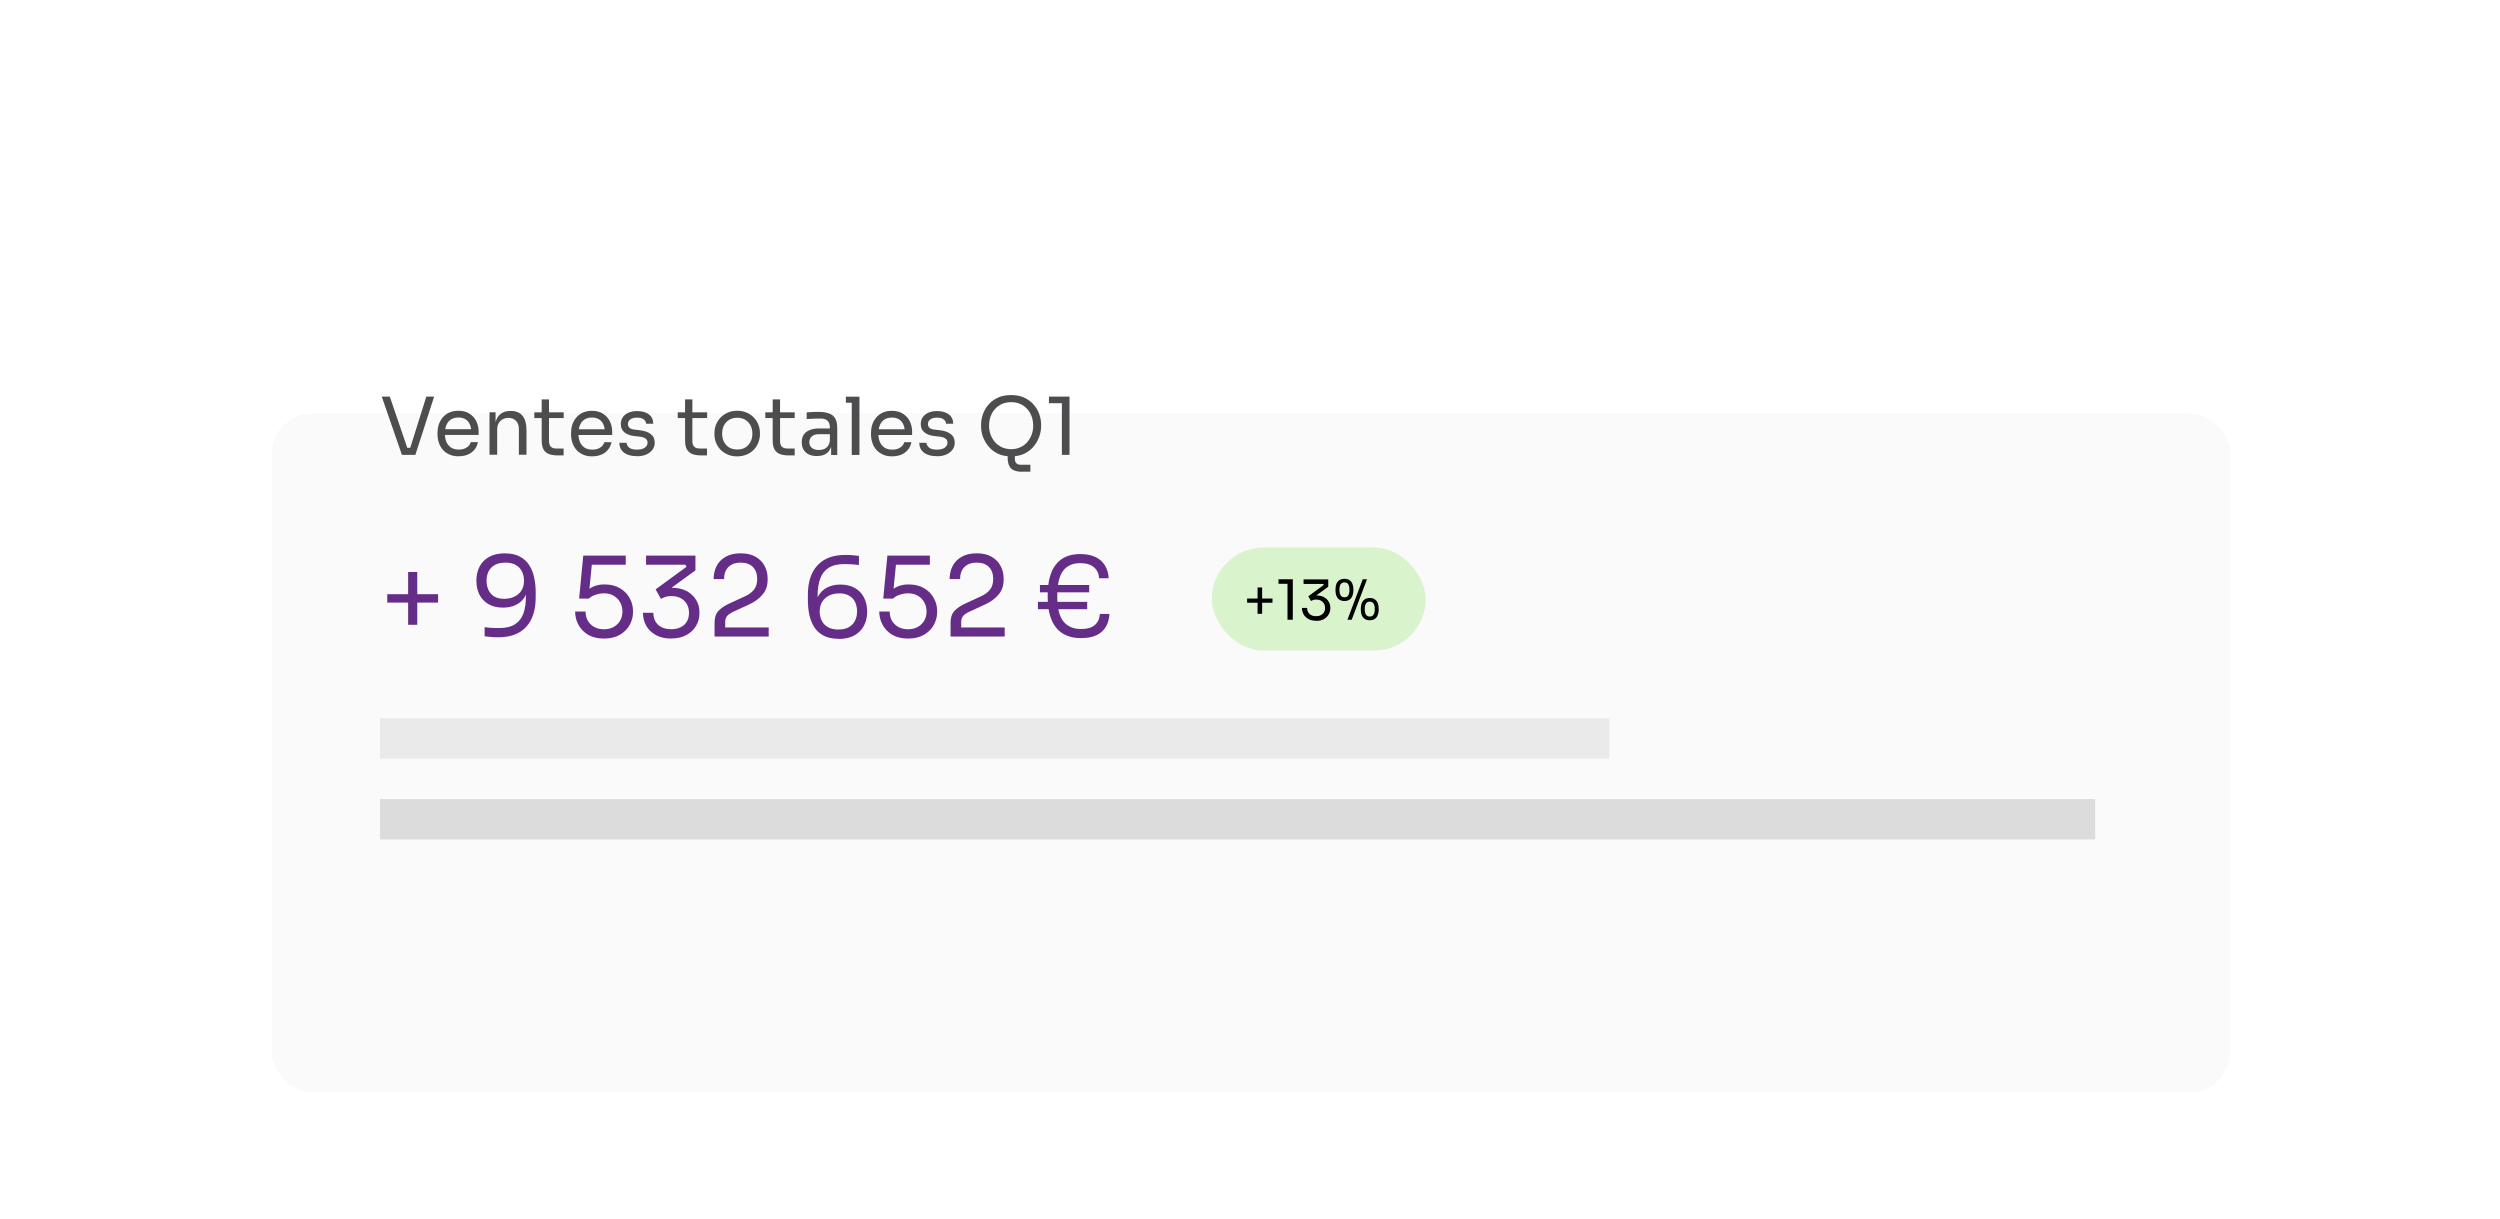
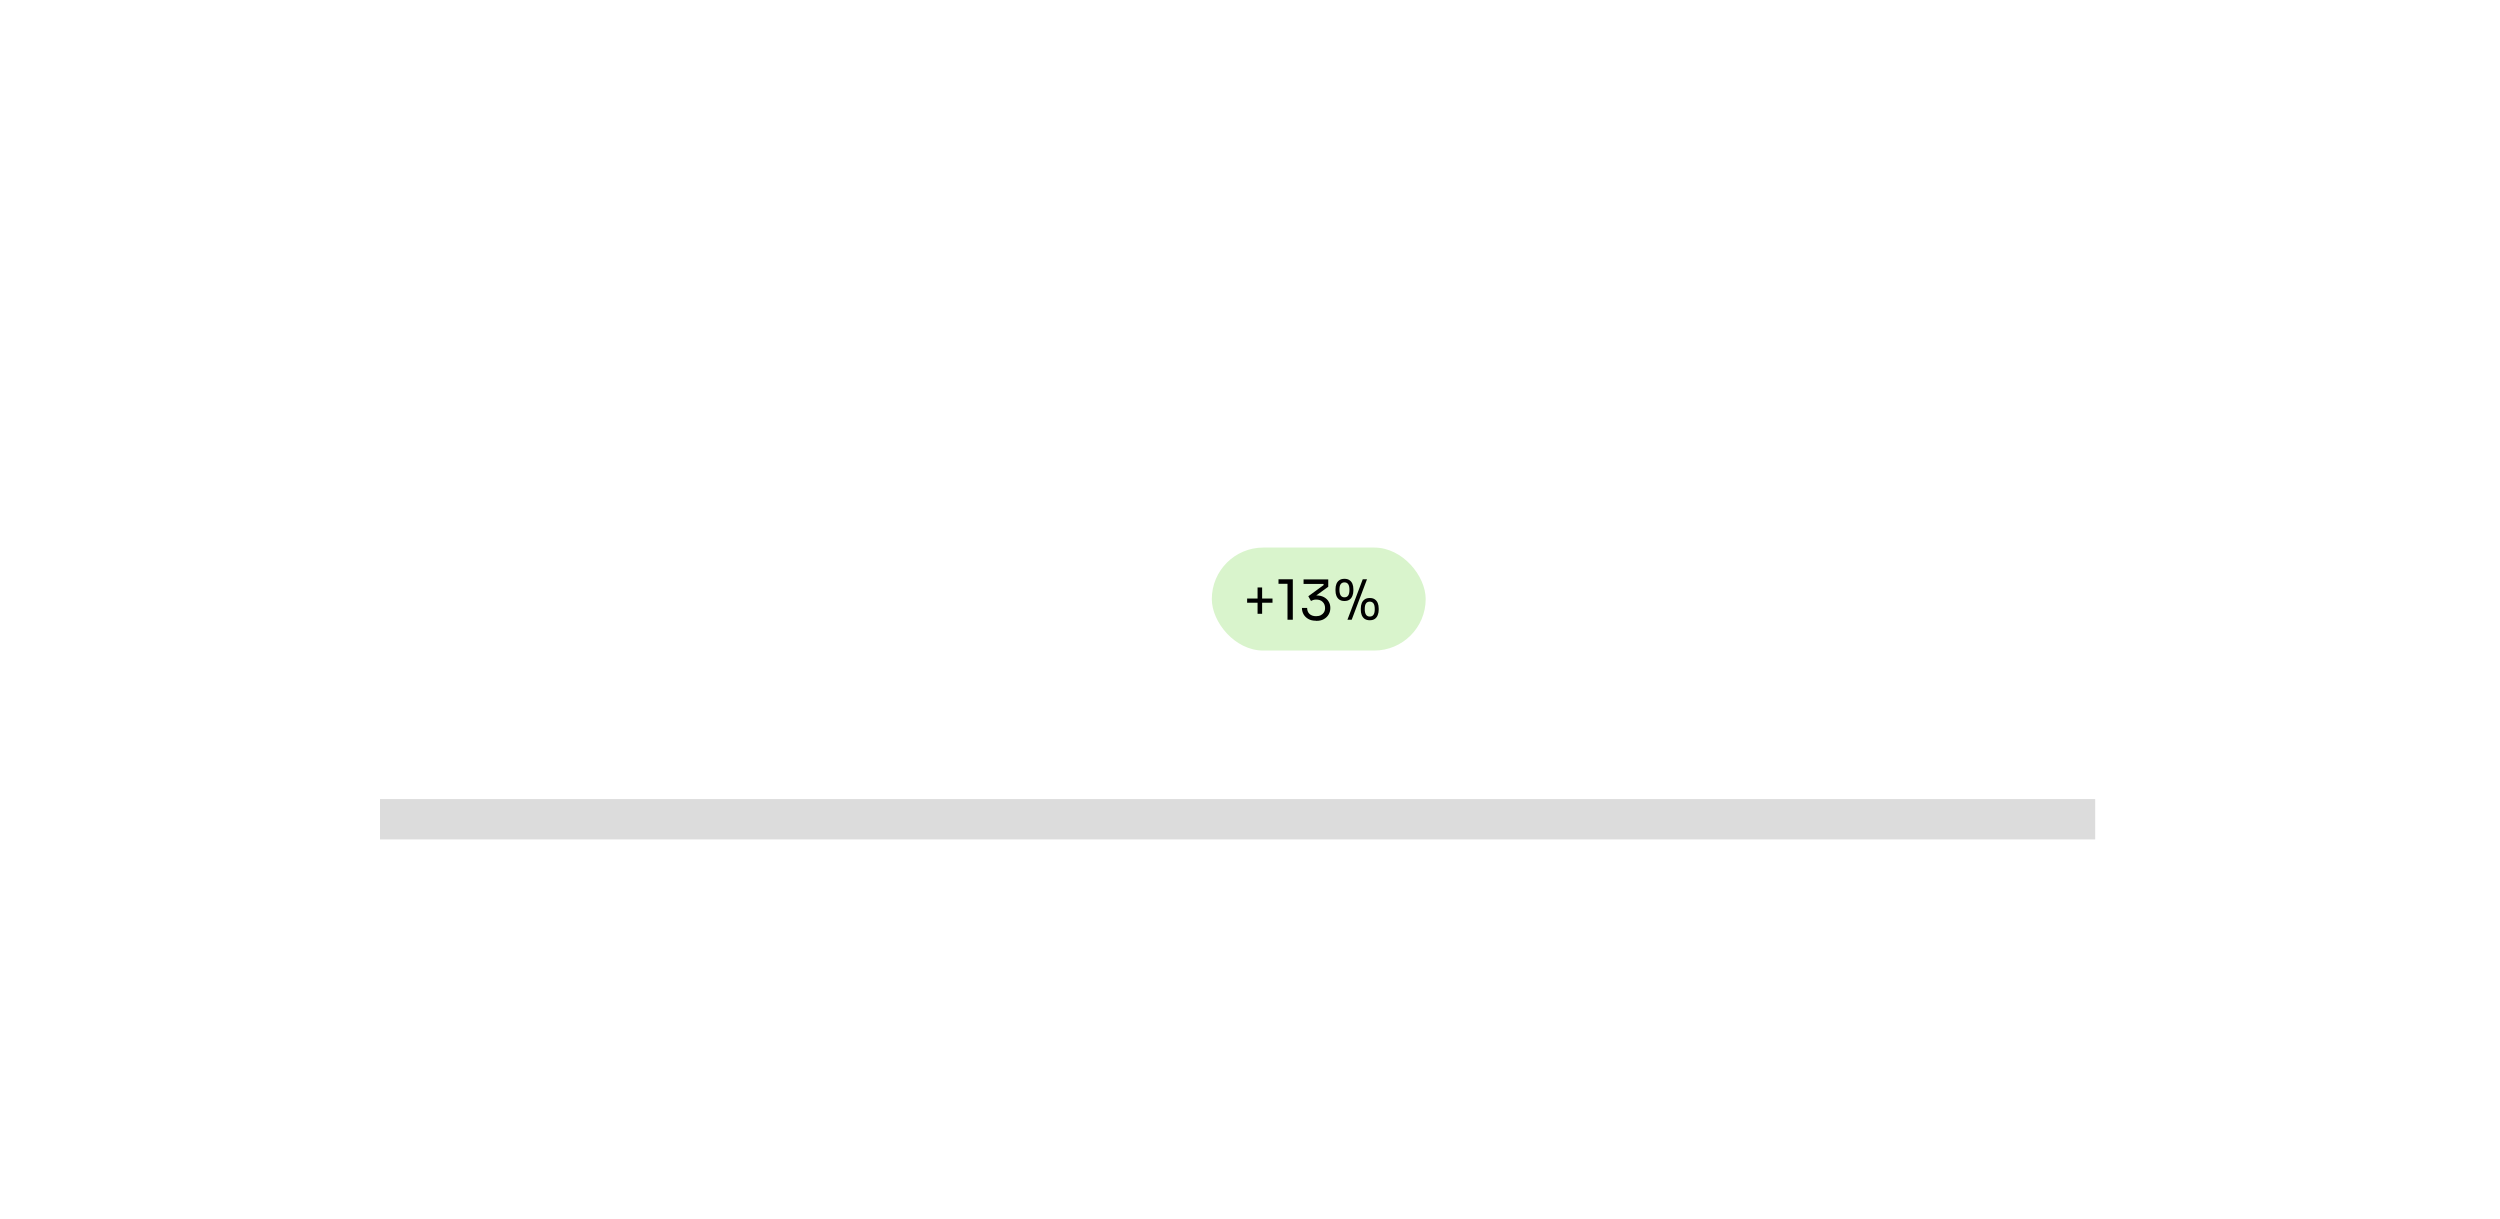
<svg xmlns="http://www.w3.org/2000/svg" id="Calque_1" data-name="Calque 1" viewBox="0 0 400 195">
  <defs>
    <style>
      .cls-1 {
        fill: #652d87;
      }

      .cls-2 {
        fill: #d9f4cc;
      }

      .cls-3 {
        fill: #4d4d4f;
      }

      .cls-4 {
        filter: url(#drop-shadow-1);
      }

      .cls-5 {
        fill: #eaeaea;
      }

      .cls-6 {
        fill: #fafafa;
        filter: url(#drop-shadow-2);
      }

      .cls-7 {
        fill: #dcdcdc;
      }
    </style>
    <filter id="drop-shadow-1" filterUnits="userSpaceOnUse">
      <feOffset dx="0" dy="22.68" />
      <feGaussianBlur result="blur" stdDeviation="14.17" />
      <feFlood flood-color="#000" flood-opacity=".1" />
      <feComposite in2="blur" operator="in" />
      <feComposite in="SourceGraphic" />
    </filter>
    <filter id="drop-shadow-2" filterUnits="userSpaceOnUse">
      <feOffset dx="0" dy="22.68" />
      <feGaussianBlur result="blur-2" stdDeviation="14.17" />
      <feFlood flood-color="#000" flood-opacity=".1" />
      <feComposite in2="blur-2" operator="in" />
      <feComposite in="SourceGraphic" />
    </filter>
  </defs>
  <g class="cls-4">
    <g>
-       <rect class="cls-6" x="43.48" y="20.79" width="313.33" height="108.63" rx="6.46" ry="6.46" shape-rendering="crispEdges" />
-       <path class="cls-3" d="m64.31,50.1l-3.23-9.32h1.29l2.9,8.5-.61-.31h1.53l-.65.31,2.67-8.5h1.25l-3,9.32h-2.14Zm9.09.23c-.6,0-1.11-.1-1.54-.31-.43-.2-.79-.47-1.06-.8-.27-.34-.48-.72-.61-1.14-.13-.42-.19-.84-.19-1.28v-.23c0-.44.06-.87.19-1.29.14-.42.34-.79.61-1.12.27-.34.62-.61,1.03-.81.43-.2.92-.31,1.49-.31.74,0,1.35.16,1.83.49.49.32.84.72,1.07,1.22.24.5.36,1.04.36,1.61v.55h-6.05v-.92h5.16l-.28.5c0-.49-.08-.9-.23-1.25-.15-.36-.38-.63-.69-.83-.31-.2-.69-.29-1.16-.29s-.89.11-1.21.33c-.32.22-.55.52-.71.91-.15.38-.23.83-.23,1.33s.08.92.23,1.31c.16.38.41.69.74.92.33.22.75.33,1.26.33.54,0,.97-.12,1.3-.36.34-.24.54-.51.61-.83h1.15c-.09.47-.28.87-.56,1.21-.28.34-.63.6-1.06.78-.43.18-.91.27-1.44.27Zm4.92-.23v-6.82h.97v2.92h-.15c0-.67.09-1.24.27-1.7.19-.47.47-.82.84-1.06.38-.25.85-.37,1.42-.37h.05c.86,0,1.49.27,1.9.8.42.54.62,1.31.62,2.32v3.89h-1.22v-4.15c0-.53-.15-.95-.45-1.26-.3-.32-.71-.49-1.22-.49s-.97.17-1.3.5c-.33.33-.5.77-.5,1.33v4.07h-1.22Zm10.82.08c-.51,0-.95-.07-1.33-.22-.36-.14-.65-.39-.85-.74-.2-.36-.29-.84-.29-1.44v-6.56h1.17v6.71c0,.37.1.65.29.86.2.2.49.29.85.29h1.2v1.1h-1.05Zm-3.65-5.97v-.92h4.7v.92h-4.7Zm9.28,6.13c-.6,0-1.11-.1-1.54-.31-.43-.2-.79-.47-1.06-.8-.27-.34-.48-.72-.61-1.14-.13-.42-.19-.84-.19-1.28v-.23c0-.44.06-.87.19-1.29.14-.42.34-.79.61-1.12.27-.34.62-.61,1.03-.81.42-.2.92-.31,1.49-.31.74,0,1.35.16,1.83.49.48.32.84.72,1.07,1.22.24.5.36,1.04.36,1.61v.55h-6.05v-.92h5.16l-.28.5c0-.49-.08-.9-.23-1.25-.15-.36-.38-.63-.69-.83-.31-.2-.69-.29-1.16-.29s-.89.11-1.21.33c-.32.22-.55.52-.71.91-.15.38-.23.83-.23,1.33s.08.92.23,1.31c.16.38.41.69.74.92.33.22.75.33,1.26.33.54,0,.97-.12,1.3-.36.34-.24.54-.51.61-.83h1.15c-.09.47-.28.87-.56,1.21-.28.34-.63.6-1.06.78-.43.18-.91.27-1.44.27Zm7.15-.03c-.89,0-1.59-.19-2.08-.57-.49-.38-.74-.91-.75-1.57h1.15c.02.26.15.51.4.75.26.23.68.34,1.29.34.54,0,.96-.11,1.25-.32.29-.22.43-.49.43-.8,0-.28-.11-.5-.32-.65-.21-.16-.56-.27-1.03-.32l-.74-.08c-.65-.07-1.17-.26-1.58-.57-.41-.32-.61-.77-.61-1.35,0-.43.11-.8.33-1.11.22-.32.53-.55.92-.72.39-.17.84-.25,1.35-.25.77,0,1.39.17,1.86.51.48.34.72.85.74,1.52h-1.15c0-.27-.14-.5-.38-.69-.24-.2-.6-.29-1.07-.29s-.84.1-1.09.29c-.25.19-.37.44-.37.74,0,.25.09.46.26.61.18.15.47.25.87.29l.74.08c.73.08,1.32.28,1.76.61.44.32.66.78.66,1.38,0,.43-.12.8-.37,1.14-.24.32-.57.58-1,.77-.43.18-.92.27-1.47.27Zm10.17-.13c-.51,0-.95-.07-1.33-.22-.37-.14-.65-.39-.86-.74-.2-.36-.29-.84-.29-1.44v-6.56h1.17v6.71c0,.37.1.65.29.86.21.2.49.29.85.29h1.2v1.1h-1.05Zm-3.65-5.97v-.92h4.7v.92h-4.7Zm9.52,6.13c-.6,0-1.12-.1-1.57-.31s-.83-.47-1.15-.8c-.31-.34-.54-.72-.7-1.14-.15-.42-.23-.84-.23-1.28v-.23c0-.43.08-.86.24-1.28.16-.43.4-.8.71-1.14.32-.34.7-.61,1.15-.81.45-.2.97-.31,1.54-.31s1.09.1,1.54.31c.45.2.83.46,1.15.81.32.33.55.71.71,1.14.16.42.24.84.24,1.28v.23c0,.43-.08.86-.24,1.28-.15.42-.39.8-.7,1.14-.31.33-.68.6-1.14.8s-.97.31-1.57.31Zm0-1.1c.51,0,.95-.11,1.3-.33.37-.23.64-.54.83-.92.2-.38.29-.81.29-1.29s-.1-.92-.29-1.3c-.2-.38-.48-.68-.84-.91-.36-.22-.79-.33-1.29-.33s-.92.11-1.29.33c-.37.22-.65.52-.84.91-.2.38-.29.82-.29,1.3s.09.91.28,1.29c.2.38.47.69.83.92.37.22.8.33,1.31.33Zm8.14.94c-.51,0-.95-.07-1.33-.22-.37-.14-.65-.39-.85-.74-.2-.36-.29-.84-.29-1.44v-6.56h1.18v6.71c0,.37.1.65.29.86.2.2.49.29.85.29h1.2v1.1h-1.05Zm-3.65-5.97v-.92h4.7v.92h-4.7Zm10.53,5.9v-2.04h-.2v-2.36c0-.47-.12-.82-.37-1.06-.24-.24-.59-.36-1.06-.36-.26,0-.54,0-.82.01-.28,0-.55.02-.8.03-.25,0-.48.02-.66.04v-1.07c.19-.02.38-.03.59-.04.21-.02.43-.03.65-.03.22,0,.43-.01.64-.01.7,0,1.27.08,1.71.26.44.16.77.43.98.8.21.37.32.88.32,1.52v4.32h-.97Zm-2.23.18c-.51,0-.95-.08-1.33-.25-.37-.18-.65-.43-.85-.77-.2-.33-.29-.73-.29-1.2s.11-.89.32-1.21c.22-.32.54-.57.96-.73.42-.17.92-.26,1.51-.26h1.85v.92h-1.9c-.49,0-.87.12-1.13.36-.26.24-.4.55-.4.92s.13.68.4.91c.26.23.64.34,1.13.34.29,0,.57-.05.83-.15.26-.11.48-.29.65-.54.18-.25.28-.6.29-1.05l.33.48c-.04.49-.16.89-.36,1.23-.19.32-.45.57-.79.74-.33.17-.74.25-1.21.25Zm5.53-.18v-9.32h1.23v9.32h-1.23Zm-.94-8.35v-.97h2.17v.97h-2.17Zm7.42,8.58c-.6,0-1.11-.1-1.54-.31s-.79-.47-1.06-.8c-.27-.34-.48-.72-.61-1.14-.13-.42-.19-.84-.19-1.28v-.23c0-.44.06-.87.19-1.29.14-.42.34-.79.61-1.12.27-.34.62-.61,1.03-.81.43-.2.92-.31,1.49-.31.74,0,1.35.16,1.83.49.49.32.84.72,1.07,1.22.24.5.36,1.04.36,1.61v.55h-6.05v-.92h5.16l-.28.5c0-.49-.08-.9-.23-1.25-.15-.36-.38-.63-.69-.83-.31-.2-.69-.29-1.16-.29s-.89.11-1.21.33c-.32.22-.55.52-.71.91-.15.38-.23.83-.23,1.33s.08.92.23,1.31c.16.38.41.69.74.92.33.22.75.33,1.26.33.54,0,.97-.12,1.3-.36.34-.24.54-.51.61-.83h1.15c-.09.47-.28.87-.56,1.21-.28.34-.63.6-1.06.78-.43.18-.91.27-1.44.27Zm7.15-.03c-.89,0-1.59-.19-2.08-.57-.49-.38-.74-.91-.75-1.57h1.15c.02.26.15.51.4.75.26.23.68.34,1.29.34.54,0,.96-.11,1.25-.32.29-.22.43-.49.43-.8,0-.28-.11-.5-.32-.65-.21-.16-.56-.27-1.03-.32l-.74-.08c-.65-.07-1.17-.26-1.58-.57-.41-.32-.61-.77-.61-1.35,0-.43.11-.8.33-1.11.22-.32.53-.55.92-.72.39-.17.84-.25,1.35-.25.77,0,1.39.17,1.86.51.48.34.72.85.74,1.52h-1.15c0-.27-.14-.5-.38-.69-.24-.2-.6-.29-1.07-.29s-.84.1-1.08.29c-.25.19-.37.44-.37.74,0,.25.08.46.26.61.18.15.47.25.87.29l.74.08c.73.08,1.32.28,1.76.61.44.32.66.78.66,1.38,0,.43-.12.8-.37,1.14-.24.32-.57.58-1,.77-.42.18-.91.27-1.47.27Zm13.59,2.49c-.46,0-.86-.07-1.2-.2-.34-.13-.61-.35-.79-.68s-.28-.77-.28-1.33v-1.12h1.15v1.31c0,.28.08.5.24.66.17.16.39.24.66.24h1.58v1.11h-1.37Zm-1.72-2.46c-.83,0-1.55-.15-2.16-.45-.6-.3-1.1-.69-1.49-1.18-.39-.49-.68-1-.88-1.56-.19-.55-.28-1.08-.28-1.6v-.28c0-.55.1-1.11.29-1.67.2-.56.49-1.07.89-1.53.4-.47.9-.84,1.49-1.12.6-.28,1.31-.42,2.13-.42s1.52.14,2.12.42c.6.28,1.11.65,1.51,1.12.4.46.7.97.89,1.53.19.56.29,1.12.29,1.67v.28c0,.51-.1,1.04-.29,1.6-.19.55-.48,1.07-.87,1.56-.39.49-.89.88-1.49,1.18-.6.3-1.32.45-2.16.45Zm0-1.15c.54,0,1.03-.1,1.47-.31.44-.2.82-.48,1.12-.83.31-.36.54-.76.7-1.2.16-.45.24-.92.24-1.42,0-.52-.08-1-.24-1.46-.16-.45-.4-.85-.7-1.19-.31-.35-.68-.62-1.12-.82-.43-.2-.92-.29-1.47-.29s-1.04.1-1.48.29c-.43.2-.8.47-1.11.82-.31.34-.54.74-.7,1.19-.16.45-.24.94-.24,1.46s.08.97.24,1.42c.16.44.4.84.7,1.2.31.35.68.62,1.11.83.44.2.94.31,1.48.31Zm8.12.92v-8.71l.56.43h-2.63v-1.05h3.29v9.32h-1.22Z" />
-       <path class="cls-1" d="m65.3,77.29v-8.45h1.46v8.45h-1.46Zm-3.34-3.55v-1.35h8.13v1.35h-8.13Zm18.83-7.88c.95,0,1.73.16,2.36.5.64.33,1.14.79,1.51,1.37.38.57.64,1.22.8,1.97.16.75.25,1.53.25,2.34v.85c0,2.05-.51,3.63-1.53,4.74-1.02,1.1-2.49,1.65-4.42,1.65-.46,0-.85-.01-1.17-.04-.32-.02-.67-.06-1.05-.11v-1.46c.39.05.75.08,1.08.11.33.02.73.03,1.21.03,1.08,0,1.93-.2,2.56-.6.63-.4,1.08-.98,1.35-1.72.27-.76.41-1.67.41-2.73v-.8l.43-1.58c-.01.93-.19,1.71-.55,2.32-.34.62-.82,1.08-1.44,1.38-.6.31-1.3.46-2.09.46-.92,0-1.7-.18-2.34-.55-.64-.38-1.12-.89-1.46-1.54-.32-.65-.48-1.39-.48-2.22s.17-1.59.51-2.25c.34-.66.85-1.18,1.53-1.56.69-.38,1.53-.57,2.54-.57Zm0,1.49c-.65,0-1.19.12-1.63.37-.44.25-.77.59-.99,1.03-.21.43-.32.92-.32,1.49s.11,1.07.32,1.51c.21.44.53.78.94,1.03.43.24.95.35,1.56.35s1.14-.11,1.62-.34c.49-.23.86-.55,1.14-.98.27-.44.41-.97.41-1.6,0-.52-.11-1-.32-1.44-.21-.44-.54-.79-.99-1.05-.45-.26-1.02-.39-1.72-.39Zm15.84,12.14c-.99,0-1.83-.2-2.52-.6-.69-.41-1.21-.95-1.56-1.61-.36-.66-.53-1.37-.53-2.11h1.67c0,.54.12,1.03.35,1.45.25.43.59.76,1.03,1.01.44.25.96.37,1.56.37s1.11-.12,1.54-.36c.45-.25.8-.59,1.05-1.01.25-.44.37-.93.37-1.47s-.12-1.04-.37-1.47c-.24-.44-.58-.79-1.03-1.05-.44-.26-.96-.39-1.56-.39-.44,0-.88.08-1.33.23-.45.14-.81.35-1.08.62h-1.56l.66-6.88h6.8v1.46h-5.8l.43-.59-.5,5.02-.46-.16c.34-.34.76-.62,1.24-.82.5-.2,1.06-.3,1.69-.3.99,0,1.83.21,2.5.62.67.4,1.18.93,1.53,1.58.35.64.53,1.31.53,2.01v.25c0,.7-.18,1.37-.53,2.02-.35.64-.88,1.17-1.58,1.58-.69.4-1.53.6-2.52.6Zm10.76,0c-.97,0-1.79-.19-2.47-.57-.67-.38-1.19-.88-1.54-1.51-.34-.63-.51-1.31-.51-2.04h1.67c0,.8.25,1.44.76,1.92.52.47,1.22.71,2.09.71.58,0,1.08-.11,1.51-.32s.76-.51.99-.9c.24-.4.35-.87.35-1.4,0-.8-.26-1.46-.78-1.95-.51-.5-1.19-.74-2.06-.74-.37,0-.69.05-.96.14-.26.08-.49.19-.69.32l-.85-1.53,4.95-3.62-.18-.32h-6.3v-1.46h7.9v2.36l-4.1,2.98-1.24.05c.2-.07.42-.13.66-.18.25-.05.54-.07.87-.07.95,0,1.75.18,2.41.53.66.36,1.16.83,1.51,1.42.36.59.53,1.24.53,1.93v.25c0,.69-.18,1.34-.53,1.95-.34.6-.85,1.1-1.53,1.47-.66.38-1.49.57-2.47.57Zm6.94-.32v-2.13c0-.52.07-.96.21-1.33.15-.37.41-.7.78-.99.37-.31.86-.6,1.49-.89l2.43-1.12c.59-.27,1.06-.62,1.4-1.05.34-.44.51-1,.51-1.69,0-.83-.23-1.47-.69-1.94-.46-.46-1.11-.69-1.95-.69s-1.48.23-1.95.69c-.47.46-.71,1.11-.71,1.94h-1.67c0-.75.15-1.43.46-2.06.32-.63.8-1.12,1.44-1.49.64-.38,1.45-.57,2.43-.57s1.79.19,2.41.57c.64.37,1.11.85,1.42,1.46.32.6.48,1.26.48,1.97v.25c0,.93-.27,1.72-.82,2.36-.53.64-1.25,1.16-2.16,1.58l-2.43,1.12c-.54.25-.91.5-1.1.75-.19.25-.28.58-.28.99v1.63l-.46-.82h7.42v1.45h-8.66Zm19.85.36c-.95,0-1.74-.17-2.38-.5-.63-.33-1.13-.78-1.51-1.35-.37-.58-.63-1.24-.8-1.99-.15-.75-.23-1.53-.23-2.34v-.85c0-2.05.51-3.62,1.53-4.72,1.02-1.11,2.49-1.67,4.42-1.67.46,0,.85.01,1.17.04.32.02.67.06,1.05.11v1.46c-.39-.05-.75-.08-1.08-.11-.33-.02-.73-.04-1.21-.04-1.08,0-1.93.2-2.56.6-.63.4-1.08.98-1.35,1.74-.27.75-.41,1.65-.41,2.72v.8l-.43,1.58c.01-.93.19-1.71.53-2.32.35-.62.83-1.08,1.44-1.38.62-.31,1.32-.46,2.11-.46.92,0,1.7.19,2.34.57.64.37,1.12.88,1.44,1.53.33.65.5,1.39.5,2.22s-.17,1.59-.51,2.25c-.34.66-.86,1.18-1.54,1.56-.67.38-1.51.57-2.52.57Zm0-1.49c.65,0,1.2-.12,1.63-.37.44-.25.76-.59.98-1.01.22-.44.34-.94.34-1.51s-.11-1.07-.32-1.51c-.21-.44-.53-.78-.96-1.01-.41-.25-.93-.37-1.54-.37s-1.15.11-1.63.34c-.47.23-.85.56-1.12.99-.27.43-.41.95-.41,1.58,0,.52.11,1,.32,1.44.21.44.54.79.99,1.05.45.26,1.02.39,1.72.39Zm11.11,1.45c-.99,0-1.83-.2-2.52-.6-.69-.41-1.21-.95-1.56-1.61-.35-.66-.53-1.37-.53-2.11h1.67c0,.54.12,1.03.35,1.45.25.43.59.76,1.03,1.01.44.25.96.37,1.56.37s1.11-.12,1.54-.36c.45-.25.8-.59,1.05-1.01.25-.44.37-.93.37-1.47s-.12-1.04-.37-1.47c-.24-.44-.58-.79-1.03-1.05-.44-.26-.96-.39-1.56-.39-.44,0-.88.08-1.33.23-.45.14-.81.35-1.08.62h-1.56l.66-6.88h6.8v1.46h-5.8l.43-.59-.5,5.02-.46-.16c.34-.34.76-.62,1.24-.82.5-.2,1.06-.3,1.69-.3.99,0,1.83.21,2.5.62.67.4,1.18.93,1.53,1.58.36.64.53,1.31.53,2.01v.25c0,.7-.18,1.37-.53,2.02-.35.64-.88,1.17-1.58,1.58-.69.4-1.53.6-2.52.6Zm6.8-.32v-2.13c0-.52.07-.96.21-1.33.15-.37.41-.7.78-.99.37-.31.86-.6,1.49-.89l2.43-1.12c.59-.27,1.06-.62,1.4-1.05.34-.44.51-1,.51-1.69,0-.83-.23-1.47-.69-1.94-.46-.46-1.11-.69-1.95-.69s-1.48.23-1.95.69c-.47.46-.71,1.11-.71,1.94h-1.67c0-.75.15-1.43.46-2.06.32-.63.8-1.12,1.44-1.49.64-.38,1.45-.57,2.43-.57s1.79.19,2.41.57c.64.37,1.11.85,1.42,1.46.32.6.48,1.26.48,1.97v.25c0,.93-.27,1.72-.82,2.36-.53.64-1.25,1.16-2.16,1.58l-2.43,1.12c-.55.25-.91.5-1.1.75-.19.25-.28.58-.28.99v1.63l-.46-.82h7.42v1.45h-8.66Zm20.85.25c-1.71,0-3.03-.55-3.94-1.65-.91-1.11-1.37-2.76-1.37-4.95v-.25c0-2.19.44-3.83,1.31-4.93.88-1.11,2.16-1.67,3.87-1.67,1.02,0,1.86.17,2.52.5.66.33,1.16.79,1.49,1.37.34.58.53,1.25.57,2h-1.53c-.05-.75-.32-1.33-.83-1.76-.51-.44-1.25-.66-2.22-.66-1.18,0-2.09.41-2.71,1.22s-.94,2.17-.94,4.05.32,3.23.98,4.05c.66.82,1.6,1.22,2.8,1.22,1.01,0,1.75-.21,2.24-.64.49-.44.75-1.03.8-1.77h1.53c-.04.77-.22,1.44-.55,2.02-.33.58-.83,1.04-1.49,1.37-.66.32-1.5.48-2.52.48Zm-6.87-4.63v-1.17h7.88v1.17h-7.88Zm.32-2.7v-1.17h7.88v1.17h-7.88Z" />
      <rect class="cls-2" x="193.89" y="64.93" width="34.22" height="16.48" rx="8.24" ry="8.24" />
      <path d="m201.21,75.53v-4.22h.73v4.22h-.73Zm-1.67-1.77v-.67h4.06v.67h-4.06Zm6.46,2.72v-6.05l.39.3h-1.83v-.73h2.29v6.48h-.85Zm4.57.16c-.49,0-.9-.09-1.23-.28-.34-.19-.59-.44-.77-.75-.17-.31-.26-.65-.26-1.02h.83c0,.4.13.72.38.96.26.24.61.36,1.05.36.29,0,.54-.05.76-.16.21-.11.38-.26.5-.45.12-.2.18-.43.18-.7,0-.4-.13-.73-.39-.98-.25-.25-.6-.37-1.03-.37-.18,0-.34.02-.48.07-.13.04-.24.1-.35.16l-.43-.76,2.48-1.81-.09-.16h-3.15v-.73h3.95v1.18l-2.05,1.49-.62.03c.1-.04.21-.07.33-.09.12-.02.27-.04.44-.04.47,0,.88.09,1.21.27.33.18.58.41.75.71.18.29.27.62.27.97v.12c0,.34-.09.67-.27.98-.17.3-.43.55-.76.74-.33.19-.74.28-1.23.28Zm5.02-.16l2.45-6.48h.68l-2.45,6.48h-.67Zm-.48-3c-.34,0-.61-.08-.83-.23-.21-.15-.36-.36-.46-.61-.1-.25-.14-.53-.14-.82v-.23c0-.32.05-.6.15-.85.1-.25.26-.45.47-.59.21-.15.48-.22.81-.22s.6.07.81.22c.21.14.37.34.47.59.1.25.15.53.15.85v.23c0,.29-.05.57-.15.82-.1.25-.24.46-.45.61-.21.15-.48.23-.83.23Zm0-.59c.27,0,.47-.1.6-.29.14-.2.2-.5.2-.9,0-.42-.07-.72-.2-.91-.14-.2-.34-.29-.6-.29s-.47.1-.6.29c-.14.19-.2.49-.2.9s.07.69.2.9c.14.2.34.3.61.3Zm4.05,3.67c-.34,0-.61-.08-.83-.23-.21-.15-.36-.36-.46-.61-.1-.25-.14-.53-.14-.82v-.23c0-.32.05-.6.15-.85.1-.26.26-.45.47-.6.21-.15.48-.22.81-.22s.6.07.81.22c.21.14.37.34.47.6.1.25.15.53.15.85v.23c0,.3-.05.57-.15.82-.09.26-.25.46-.45.61-.21.15-.48.23-.83.23Zm0-.59c.27,0,.47-.1.6-.29.14-.2.2-.5.2-.9,0-.42-.07-.73-.2-.91-.14-.19-.34-.29-.6-.29s-.47.1-.6.29c-.14.19-.2.49-.2.9s.07.7.2.9c.14.2.34.3.61.3Z" />
-       <rect class="cls-5" x="60.8" y="92.25" width="196.71" height="6.46" />
      <rect class="cls-7" x="60.8" y="105.17" width="274.43" height="6.46" />
    </g>
  </g>
</svg>